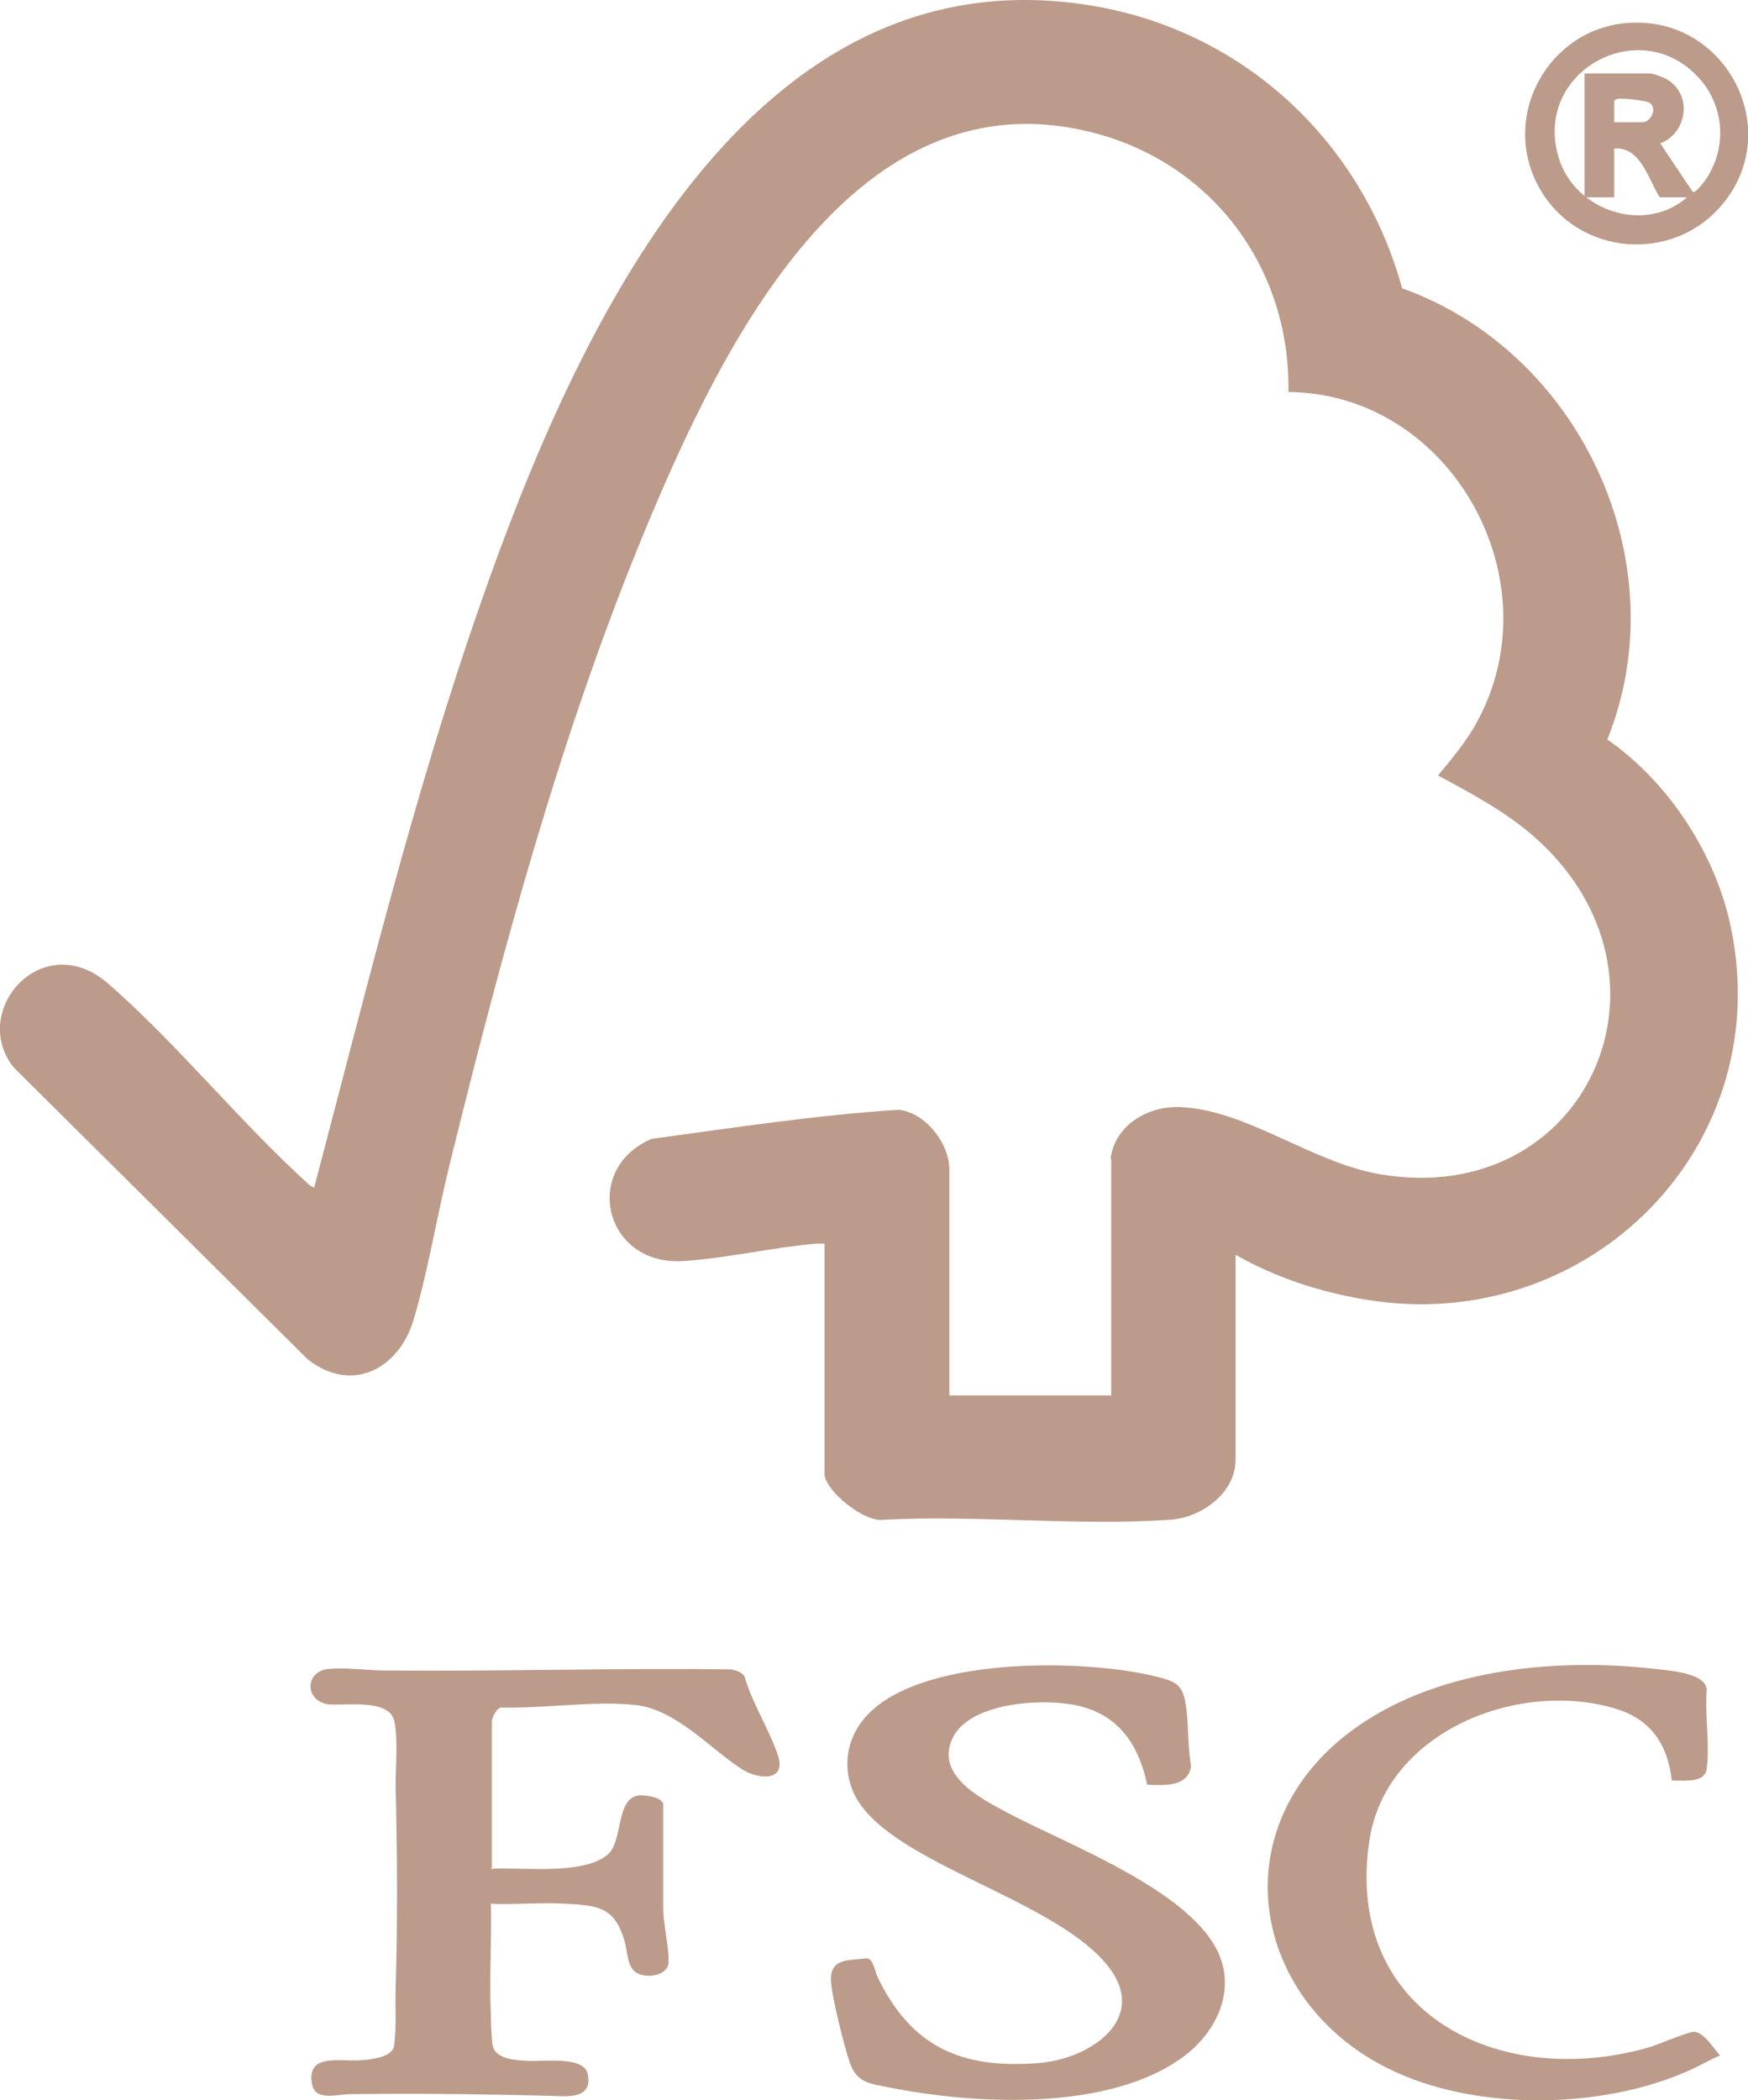
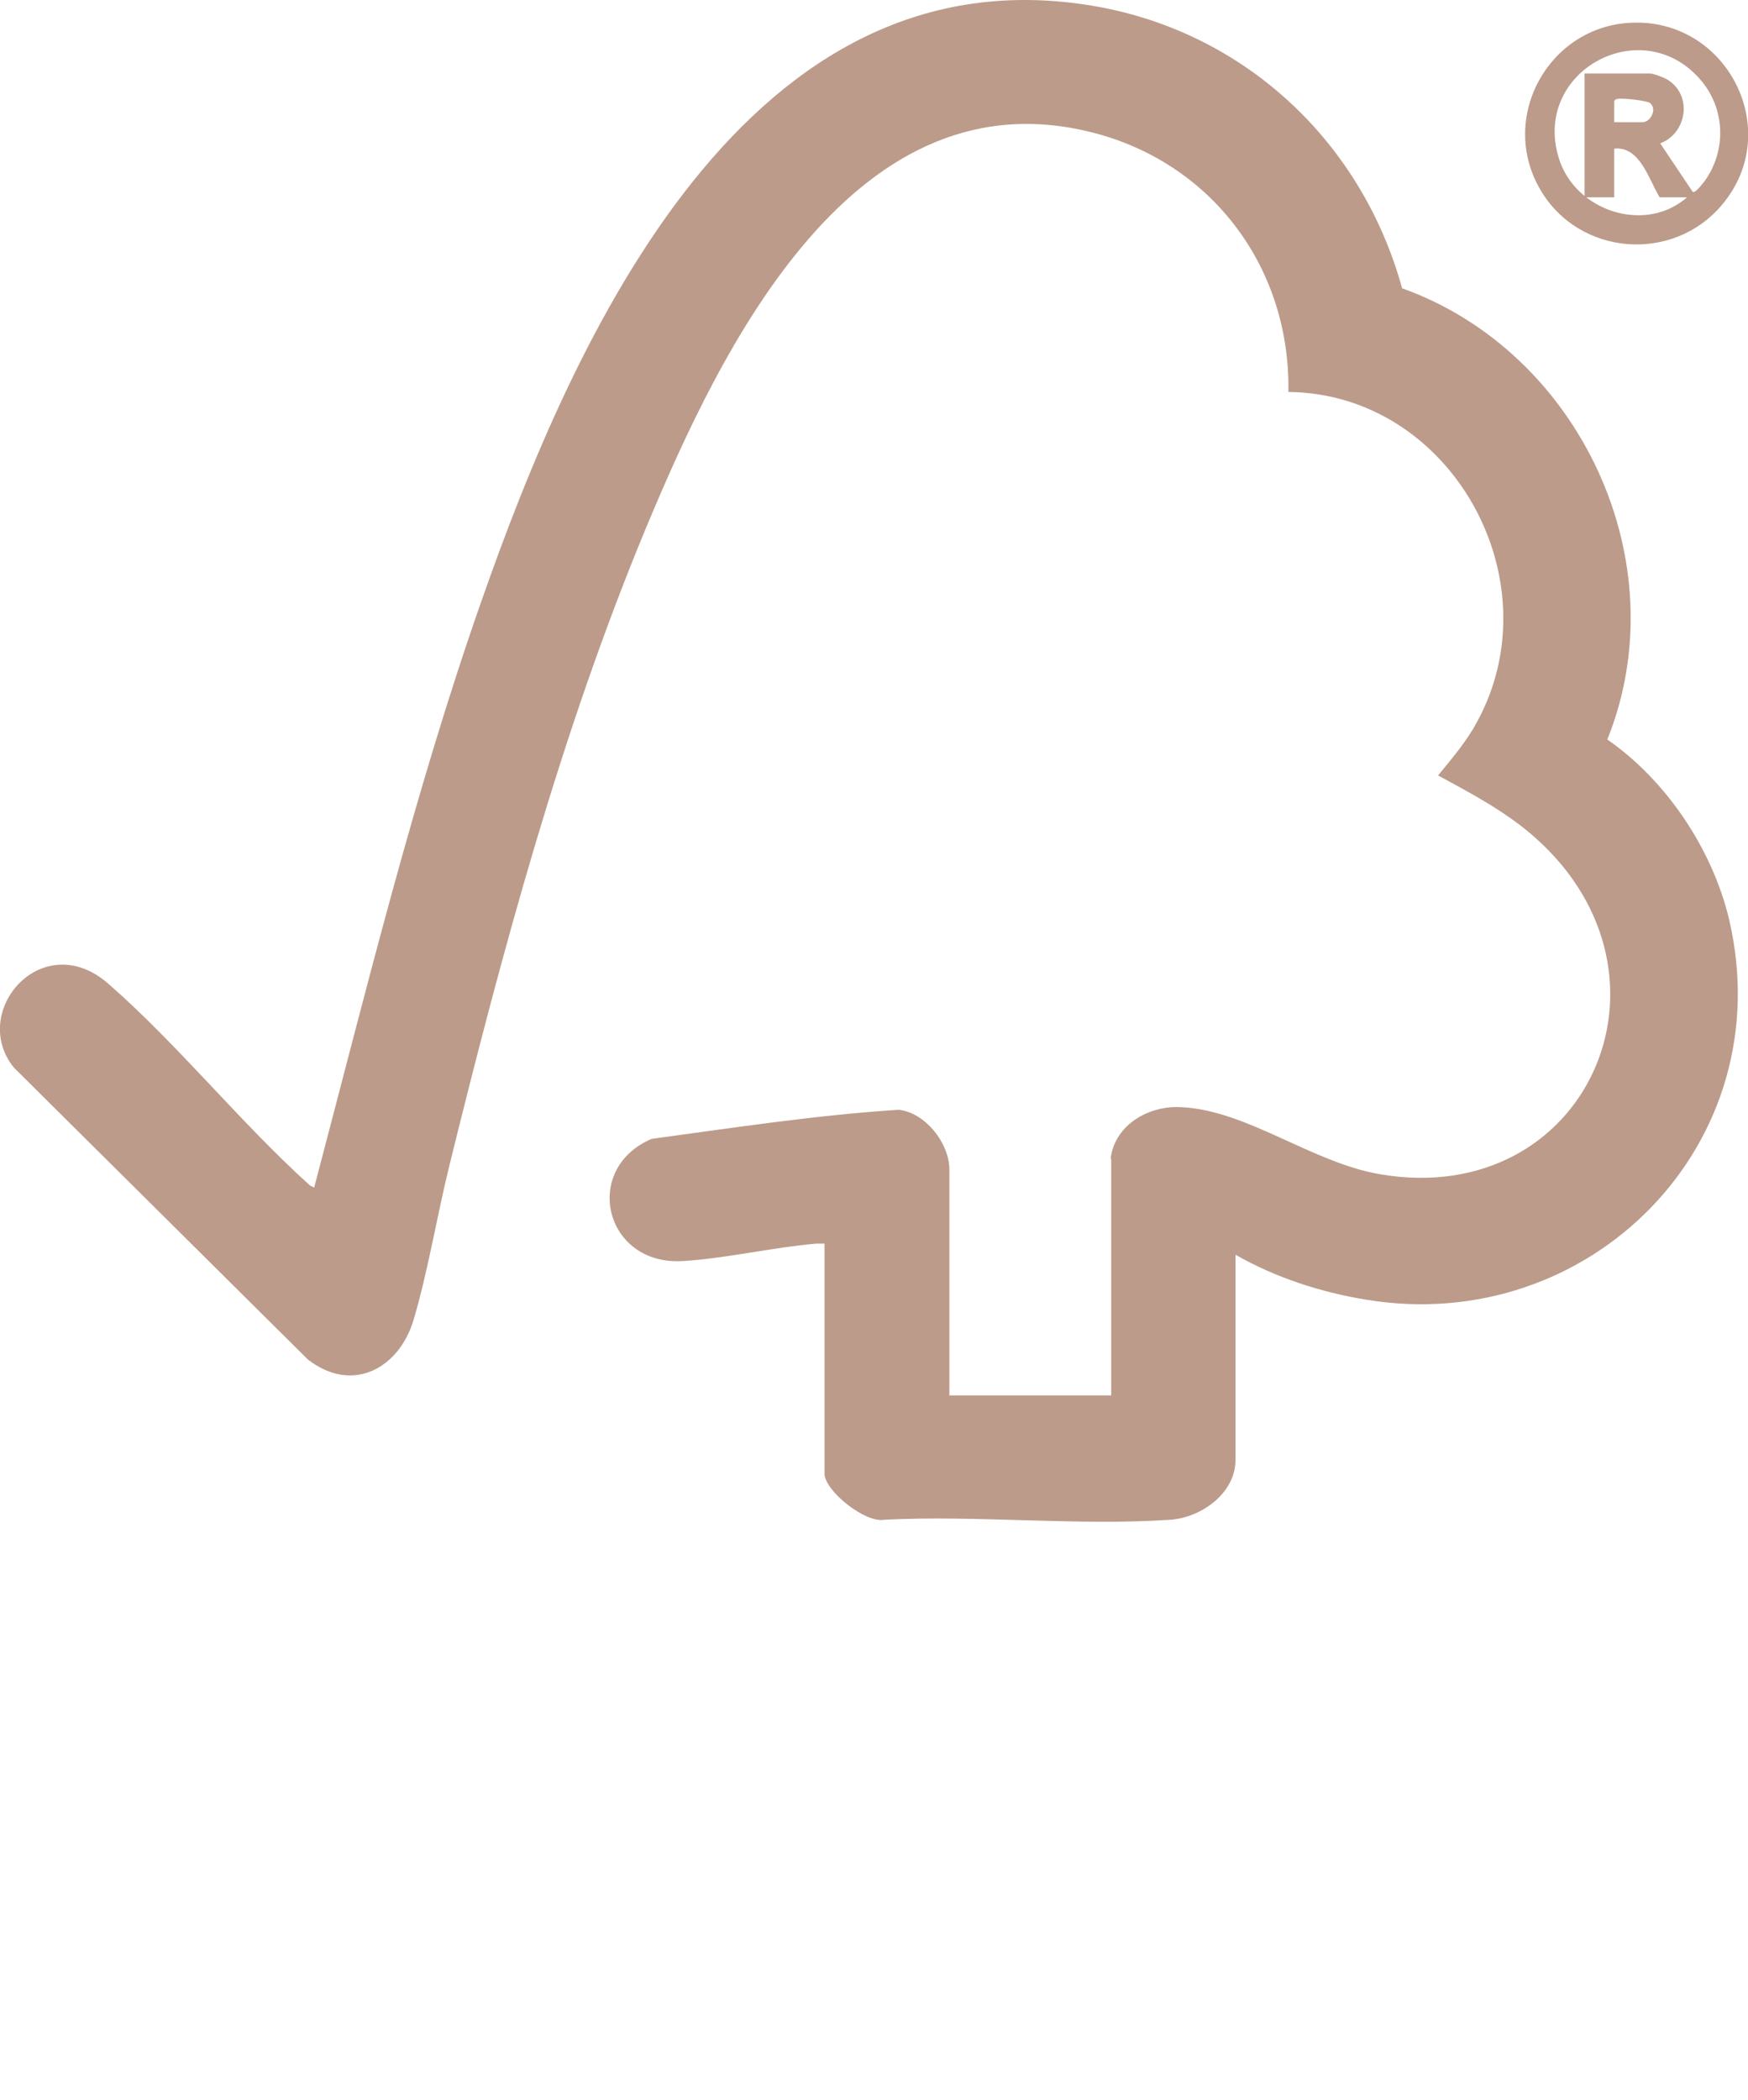
<svg xmlns="http://www.w3.org/2000/svg" viewBox="0 0 33.05 39.7" data-name="Layer 1" id="Layer_1">
  <defs>
    <style>
      .cls-1 {
        fill: #bc9b8a;
      }
    </style>
  </defs>
  <path d="M21,21.89c.09-.64.73-.99,1.32-.96,1.25.05,2.48,1.05,3.78,1.27,3.9.66,5.88-3.75,2.92-6.37-.54-.48-1.2-.83-1.83-1.17.26-.32.53-.63.73-1,1.48-2.69-.48-6.22-3.56-6.25.04-2.3-1.39-4.27-3.61-4.88-4.59-1.25-7.12,4.05-8.54,7.46-1.6,3.85-2.72,8.01-3.72,12.07-.23.94-.4,1.98-.67,2.89s-1.15,1.41-2,.75L.26,20.18c-.85-1.06.54-2.66,1.78-1.59,1.32,1.15,2.51,2.64,3.82,3.82l.08.04c.98-3.71,1.89-7.46,3.16-11.08C10.86,6.34,14.14-1.03,20.72.12c2.83.5,5.03,2.57,5.79,5.33,3.36,1.2,5.23,5.18,3.88,8.53,1.11.77,1.98,2.06,2.3,3.39,1,4.24-2.63,7.9-6.86,7.2-.86-.14-1.72-.42-2.47-.85v3.88c0,.63-.65,1.09-1.23,1.13-1.75.12-3.65-.09-5.41,0-.36.07-1.13-.55-1.13-.87v-4.35c-.05,0-.1,0-.15,0-.83.07-1.71.28-2.53.33-1.48.09-1.92-1.74-.59-2.31,1.55-.21,3.11-.45,4.67-.55.5.05.96.63.96,1.13v4.27h3.06v-4.46Z" class="cls-1" />
-   <path d="M9.27,35.33c.58-.04,1.75.13,2.22-.27.3-.25.14-1.09.61-1.12.12,0,.4.03.44.16v2.02c.01.3.11.69.1.97,0,.2-.24.27-.4.26-.4-.02-.35-.36-.43-.65-.18-.63-.48-.68-1.1-.71-.47-.03-.96.02-1.43,0,.02.69-.03,1.38,0,2.07,0,.17.01.42.03.58.03.29.44.31.68.32.26.02,1.04-.1,1.12.24.11.5-.4.43-.73.42-1.25-.03-2.52-.05-3.78-.03-.22,0-.64.14-.7-.19-.11-.58.51-.43.87-.45.19-.01.64-.04.68-.27.05-.34.02-.73.03-1.08.04-1.29.03-2.57,0-3.86,0-.35.05-.9-.03-1.22-.11-.41-.91-.27-1.23-.3-.46-.05-.47-.63,0-.67.35-.03.71.03,1.06.03,2.18.02,4.37-.05,6.55-.02.09.02.2.05.25.14.14.5.47,1,.63,1.49s-.36.45-.66.27c-.62-.39-1.26-1.15-2.05-1.23s-1.71.07-2.52.05c-.09,0-.18.2-.18.26v2.77Z" class="cls-1" />
-   <path d="M21.69,33.74c-.15-.72-.51-1.29-1.25-1.48-.64-.17-2.1-.1-2.43.6s.52,1.13,1.02,1.4c1.12.6,3.57,1.5,4.04,2.74.27.72-.11,1.44-.68,1.87-1.4,1.05-3.95.92-5.59.59-.36-.07-.6-.09-.73-.46-.1-.28-.36-1.31-.36-1.58,0-.42.37-.35.67-.4.13,0,.16.24.21.35.64,1.33,1.59,1.75,3.06,1.63.98-.08,2.12-.86,1.26-1.88-1.08-1.28-4.21-1.93-4.78-3.25-.2-.47-.12-.98.2-1.37.98-1.2,4.18-1.15,5.55-.8.31.08.47.13.53.47.07.39.04.83.11,1.22-.06.4-.52.36-.83.35Z" class="cls-1" />
-   <path d="M32.21,33.57c-.13.12-.43.09-.6.09-.08-.69-.4-1.16-1.07-1.36-1.83-.55-4.34.43-4.65,2.5-.48,3.25,2.44,4.71,5.27,3.91.18-.05.77-.31.88-.3.18.02.37.32.48.45-.22.09-.43.22-.65.31-1.59.69-3.85.73-5.44.02-2.73-1.21-3.4-4.54-.93-6.43,1.57-1.2,3.87-1.43,5.79-1.21.25.03.94.07.98.38-.04.47.06,1.04,0,1.5,0,.05-.03.11-.07.14Z" class="cls-1" />
  <path d="M30.85.43c1.81-.08,2.89,2.04,1.71,3.44-.93,1.11-2.71.97-3.44-.29-.79-1.36.16-3.08,1.72-3.15ZM31.91,3.73h-.53c-.21-.34-.37-.97-.86-.92v.92h-.56V1.39h1.24c.06,0,.28.08.35.13.46.31.33,1.01-.16,1.19l.61.91c.04.06.2-.16.24-.21.4-.57.38-1.34-.07-1.88-1.1-1.32-3.2-.2-2.7,1.45.3,1.01,1.65,1.46,2.45.73ZM30.52,2.31h.54c.14,0,.28-.24.14-.36-.06-.05-.53-.1-.61-.08-.03,0-.05.01-.07.04v.4Z" class="cls-1" />
</svg>